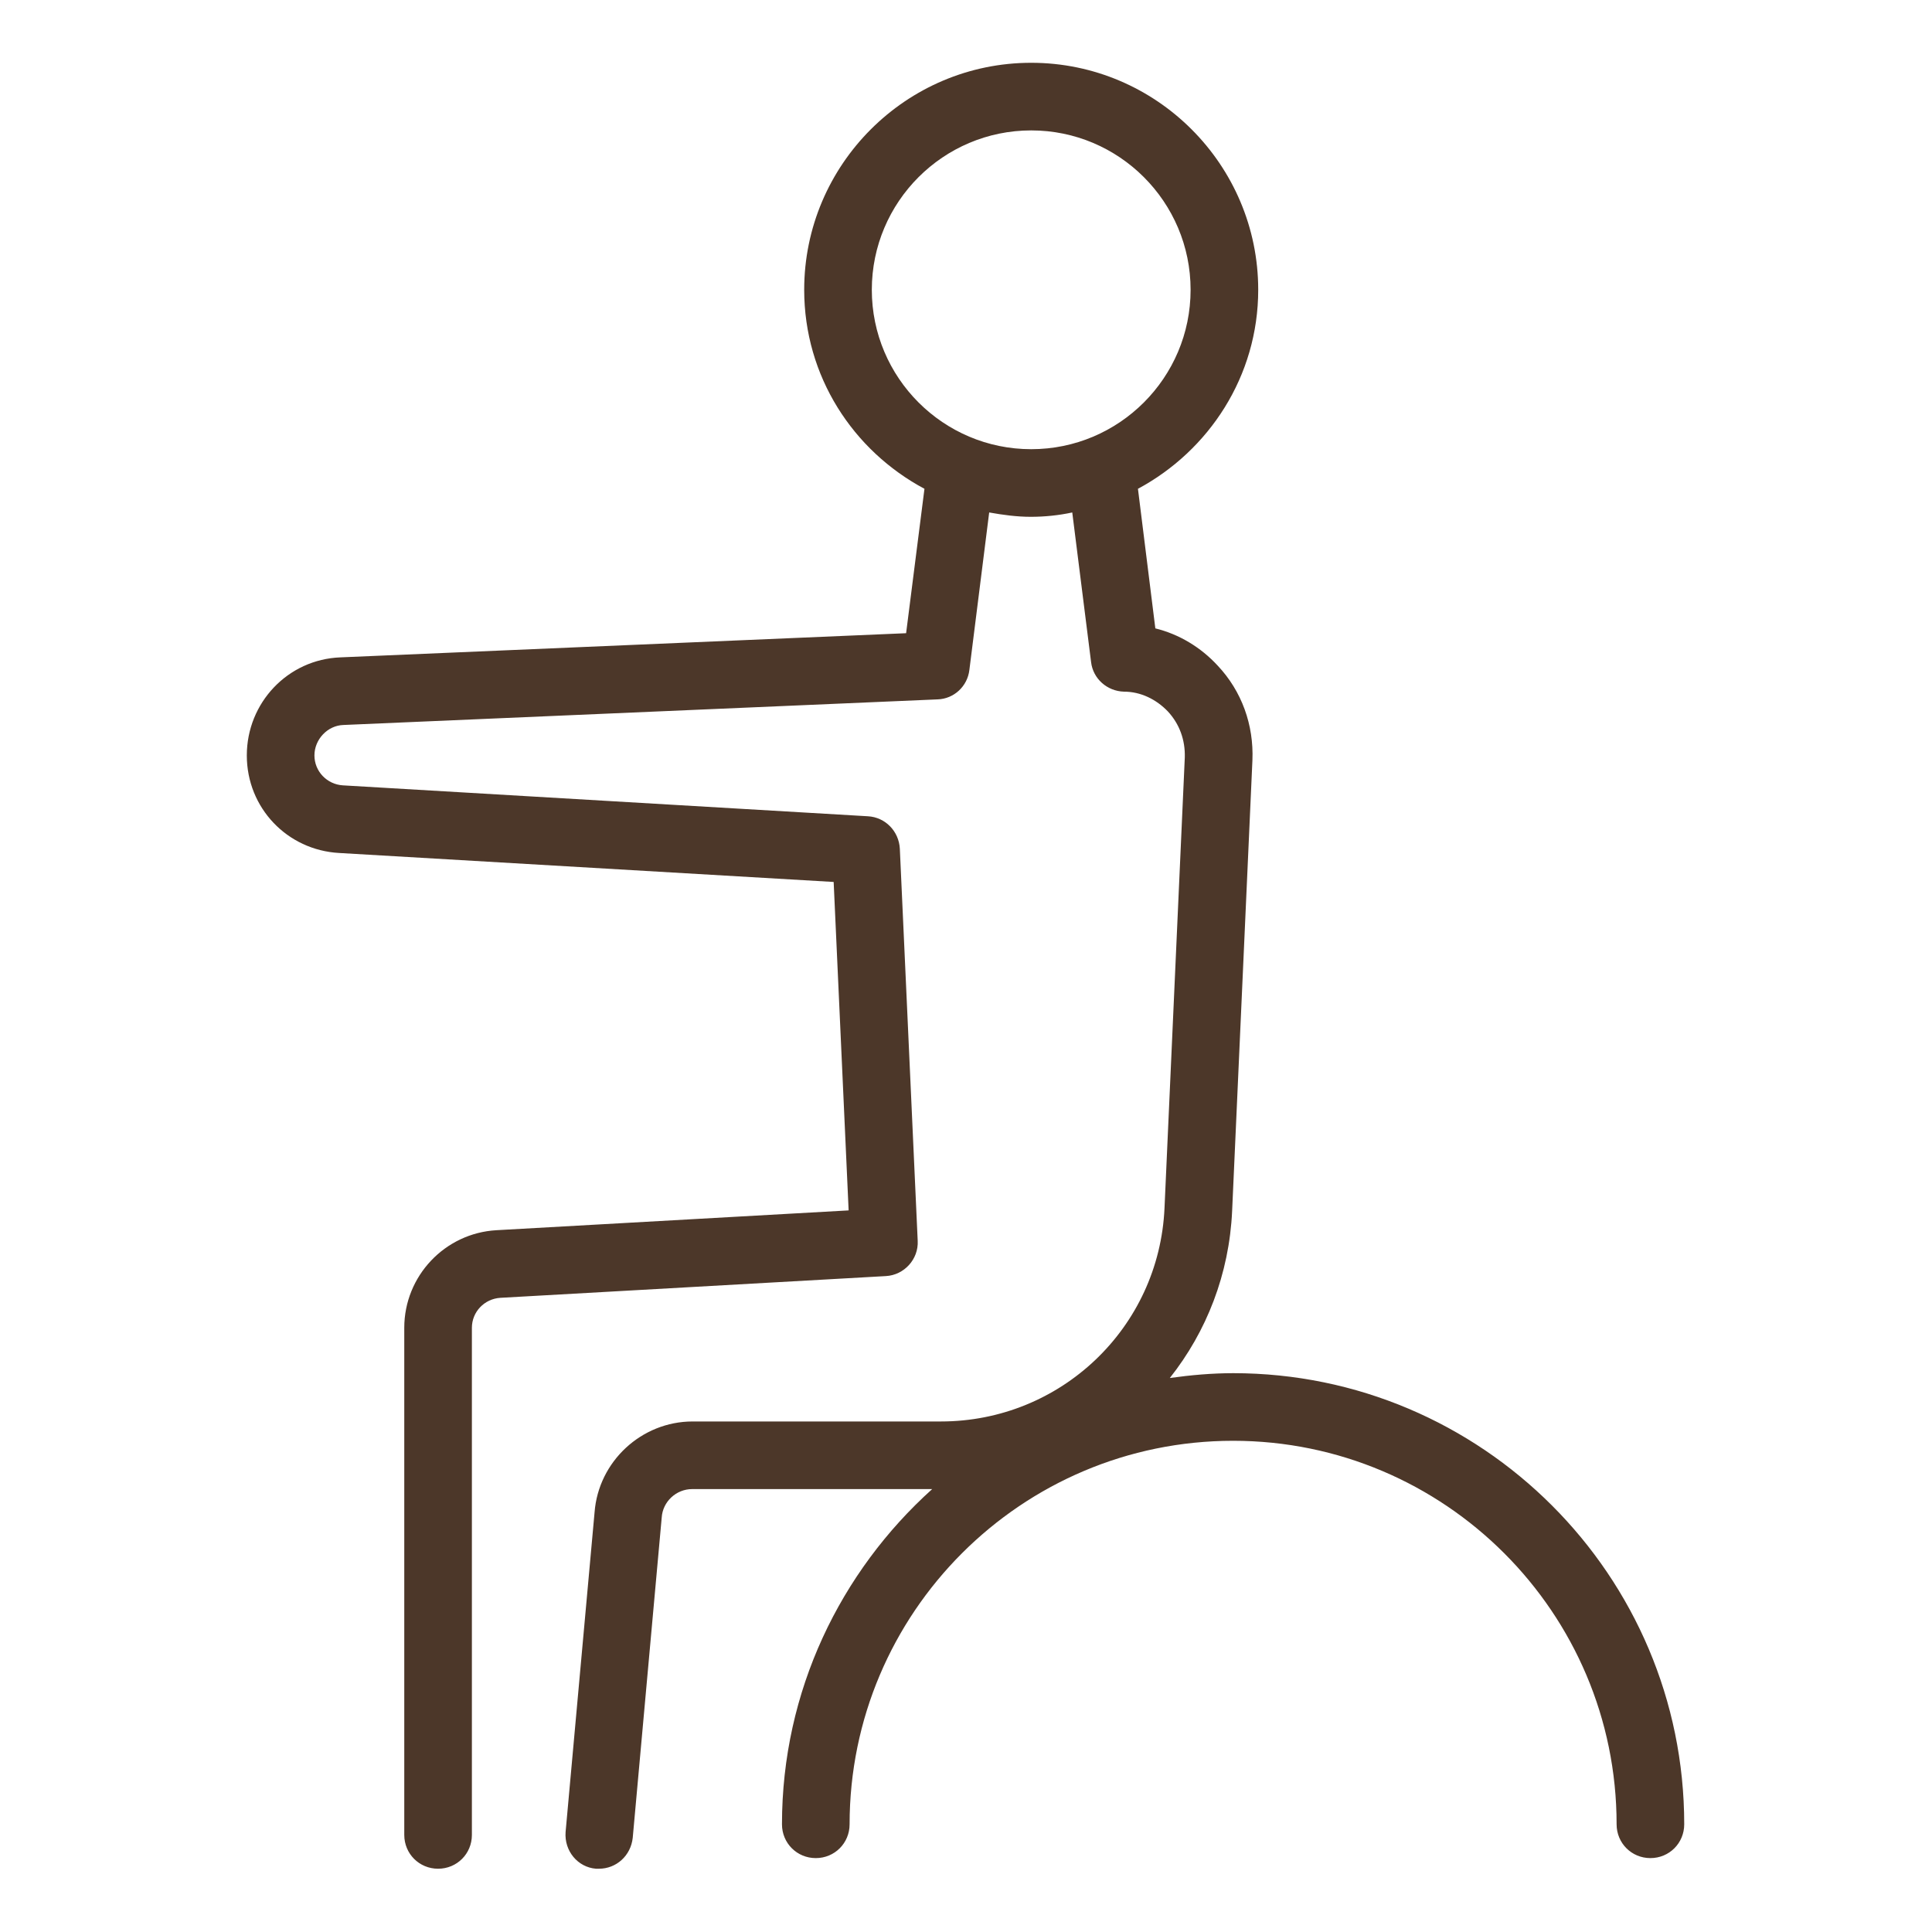
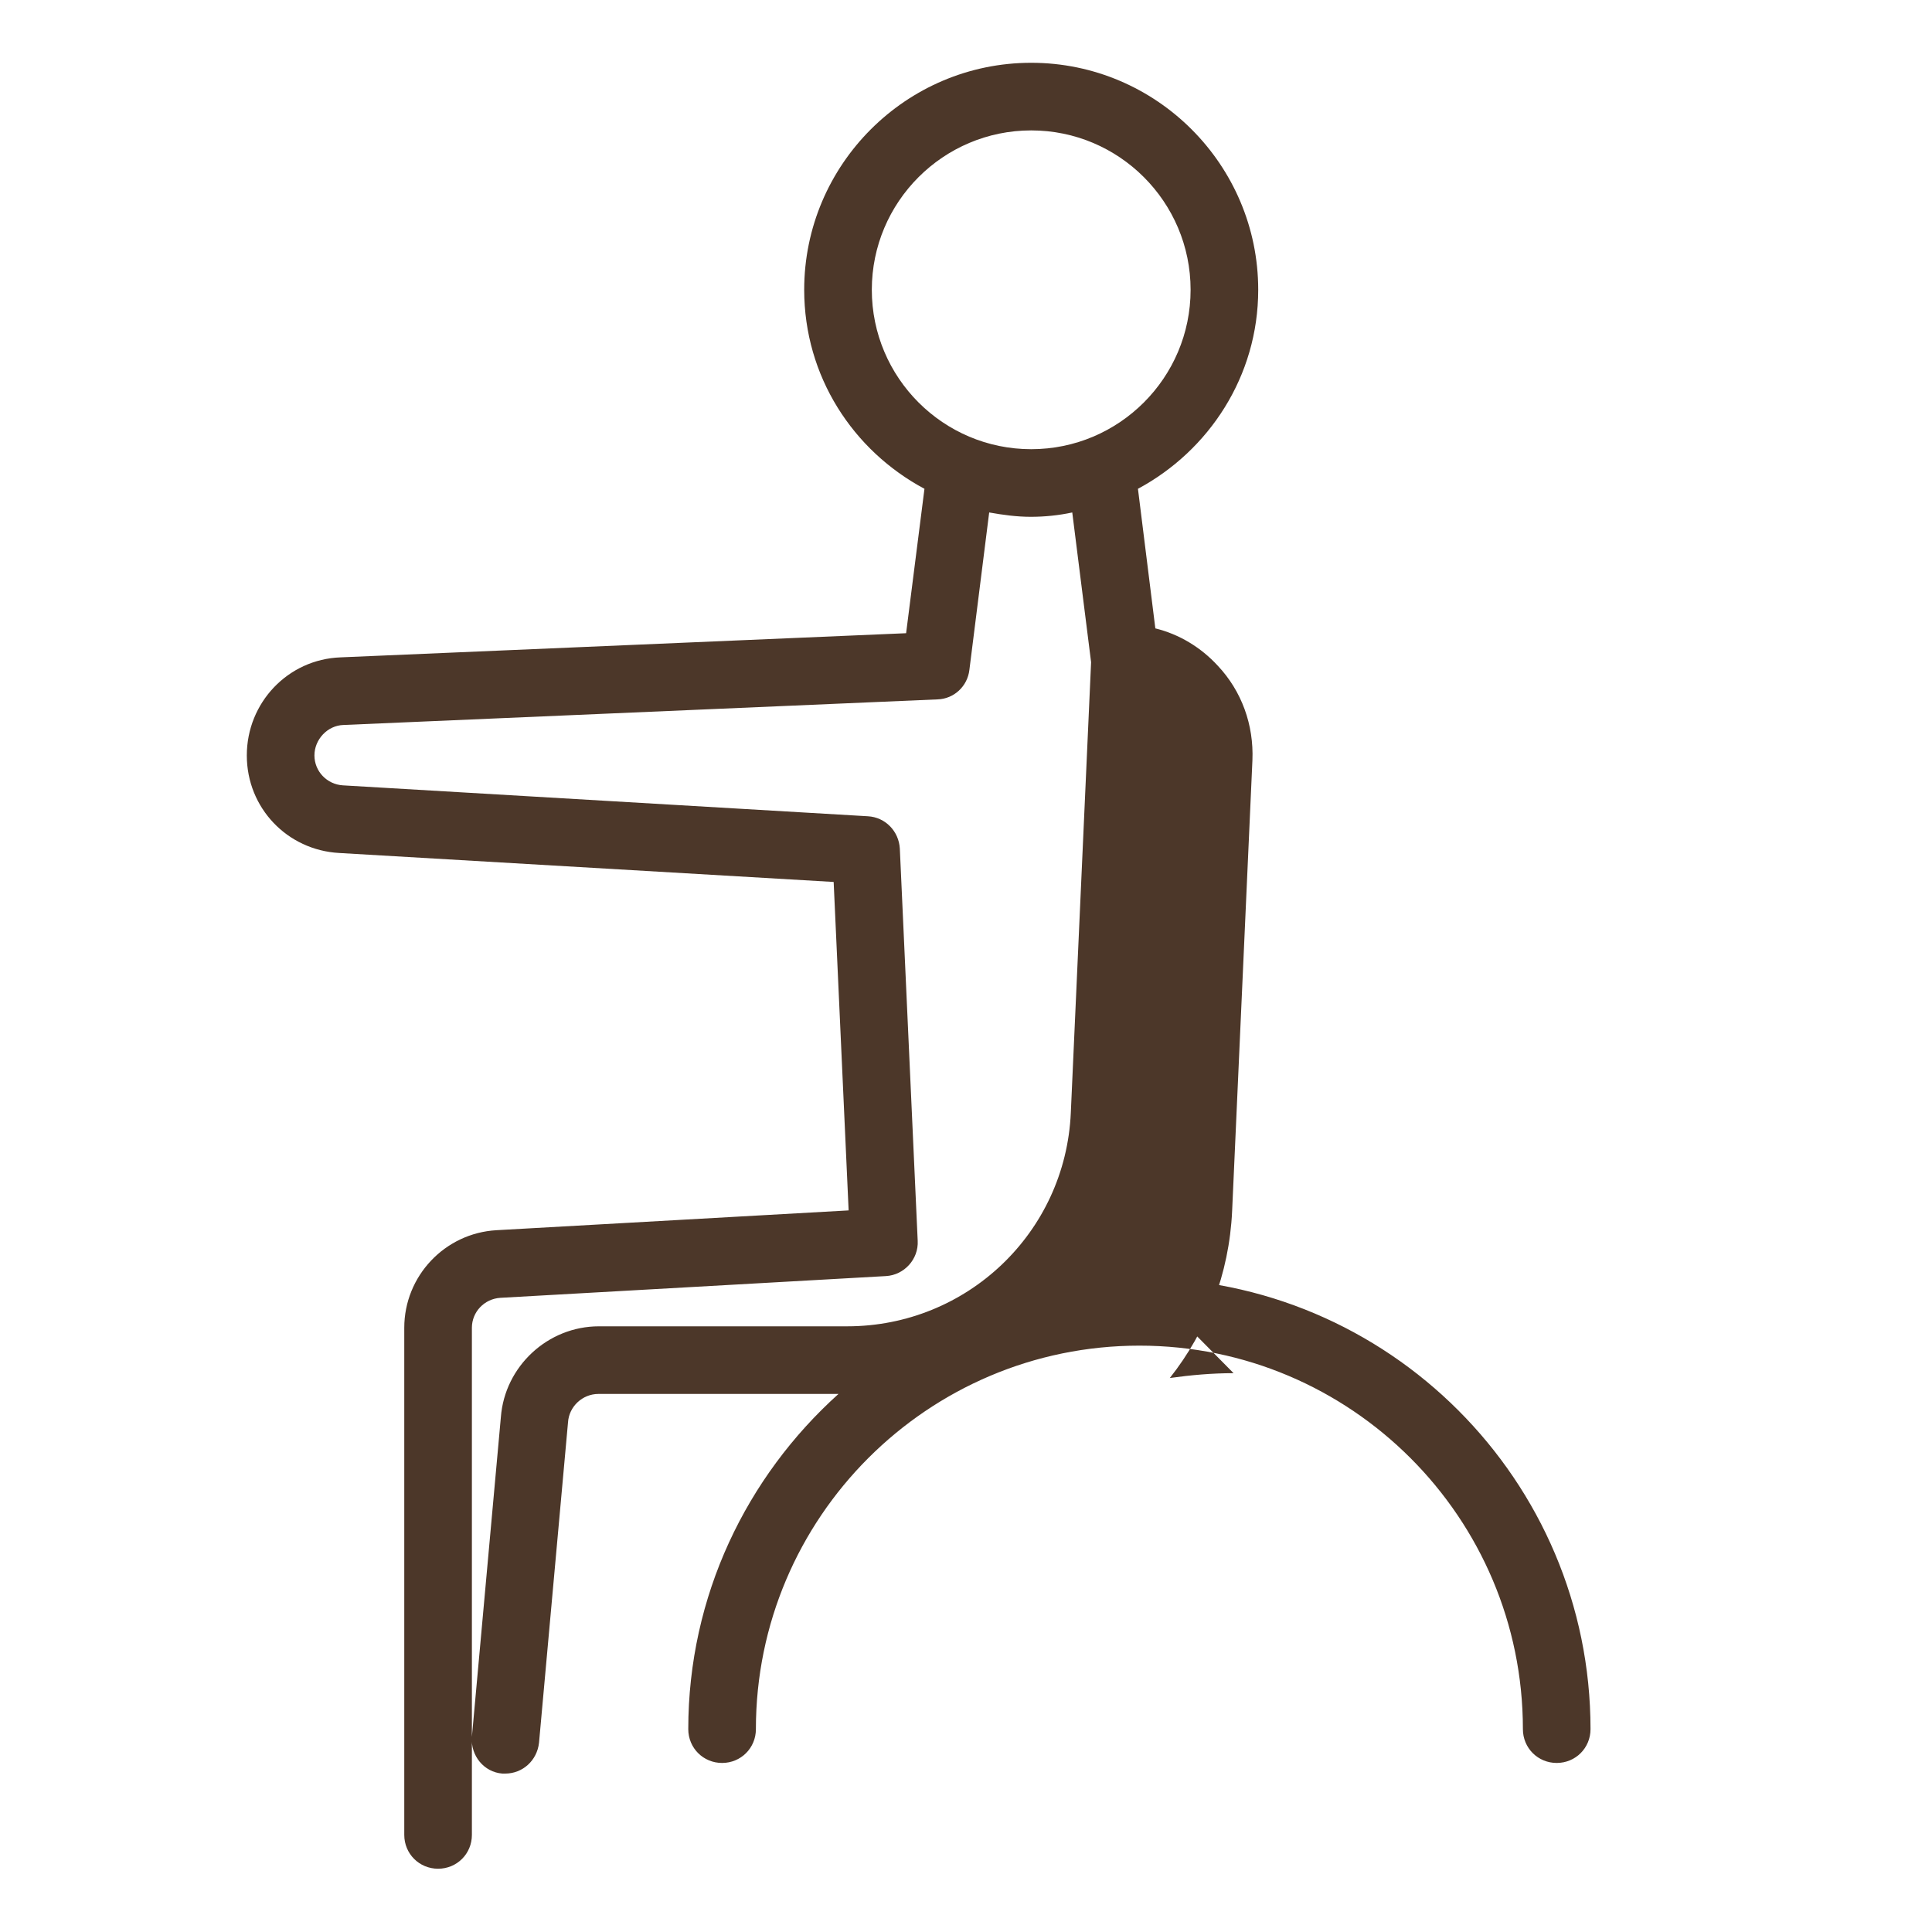
<svg xmlns="http://www.w3.org/2000/svg" id="Layer_1" viewBox="0 0 40 40">
  <defs>
    <style>.cls-1{fill:#4C3729;}</style>
  </defs>
-   <path class="cls-1" d="M25.54,28.43c-.45,0-.89.04-1.32.1.76-.96,1.23-2.15,1.29-3.46l.42-9.33c.03-.73-.22-1.43-.72-1.96-.35-.38-.8-.65-1.29-.77l-.36-2.89c1.47-.79,2.49-2.33,2.49-4.12,0-2.59-2.11-4.7-4.7-4.7s-4.7,2.11-4.7,4.7c0,1.79,1.01,3.33,2.49,4.12l-.38,2.99-11.71.5c-1.09.04-1.94.94-1.94,2.03s.84,1.96,1.91,2.02l10.24.6.31,6.8-7.29.41c-1.07.06-1.91.95-1.91,2.02v10.5c0,.39.31.7.7.7s.7-.31.7-.7v-10.5c0-.33.26-.6.59-.62l7.98-.45c.38-.02.68-.35.66-.73l-.37-8.12c-.02-.36-.3-.65-.66-.67l-10.87-.64c-.33-.02-.59-.29-.59-.62s.27-.62.6-.63l12.3-.53c.34-.01.62-.27.66-.61l.41-3.26c.28.05.57.09.86.09s.58-.03.86-.09l.39,3.1c.04.34.33.6.68.61.35,0,.67.16.91.41.24.26.36.59.35.95l-.42,9.33c-.11,2.48-2.15,4.42-4.63,4.42h-5.14c-1.06,0-1.95.83-2.03,1.88l-.6,6.62c-.03.39.25.73.63.76.02,0,.04,0,.06,0,.36,0,.66-.27.7-.64l.6-6.63c.02-.33.3-.59.63-.59h4.97c-1.9,1.71-3.11,4.18-3.11,6.94,0,.39.31.7.7.7s.7-.31.7-.7c0-4.38,3.56-7.94,7.94-7.94s7.94,3.56,7.94,7.94c0,.39.31.7.7.7s.7-.31.7-.7c0-5.15-4.19-9.34-9.34-9.34ZM18.05,6c0-1.82,1.48-3.3,3.3-3.3s3.3,1.48,3.3,3.3-1.48,3.3-3.3,3.3-3.3-1.48-3.3-3.3Z" />
+   <path class="cls-1" d="M25.54,28.43c-.45,0-.89.04-1.32.1.76-.96,1.23-2.15,1.29-3.46l.42-9.33c.03-.73-.22-1.43-.72-1.96-.35-.38-.8-.65-1.29-.77l-.36-2.89c1.47-.79,2.49-2.33,2.49-4.12,0-2.59-2.11-4.7-4.7-4.7s-4.7,2.11-4.7,4.7c0,1.79,1.01,3.33,2.49,4.12l-.38,2.99-11.71.5c-1.09.04-1.94.94-1.94,2.03s.84,1.96,1.91,2.02l10.24.6.31,6.8-7.29.41c-1.07.06-1.91.95-1.91,2.02v10.5c0,.39.31.7.7.7s.7-.31.7-.7v-10.5c0-.33.26-.6.59-.62l7.98-.45c.38-.02.68-.35.66-.73l-.37-8.12c-.02-.36-.3-.65-.66-.67l-10.87-.64c-.33-.02-.59-.29-.59-.62s.27-.62.6-.63l12.3-.53c.34-.01.62-.27.66-.61l.41-3.26c.28.05.57.09.86.09s.58-.03.86-.09l.39,3.1l-.42,9.33c-.11,2.48-2.15,4.42-4.63,4.42h-5.14c-1.06,0-1.95.83-2.03,1.88l-.6,6.62c-.03.39.25.73.63.76.02,0,.04,0,.06,0,.36,0,.66-.27.7-.64l.6-6.63c.02-.33.3-.59.63-.59h4.97c-1.9,1.71-3.11,4.18-3.11,6.94,0,.39.31.7.7.7s.7-.31.7-.7c0-4.38,3.56-7.94,7.94-7.94s7.94,3.56,7.94,7.94c0,.39.31.7.7.7s.7-.31.7-.7c0-5.15-4.19-9.34-9.34-9.34ZM18.05,6c0-1.82,1.48-3.3,3.3-3.3s3.3,1.48,3.3,3.3-1.48,3.3-3.3,3.3-3.3-1.48-3.3-3.3Z" />
</svg>